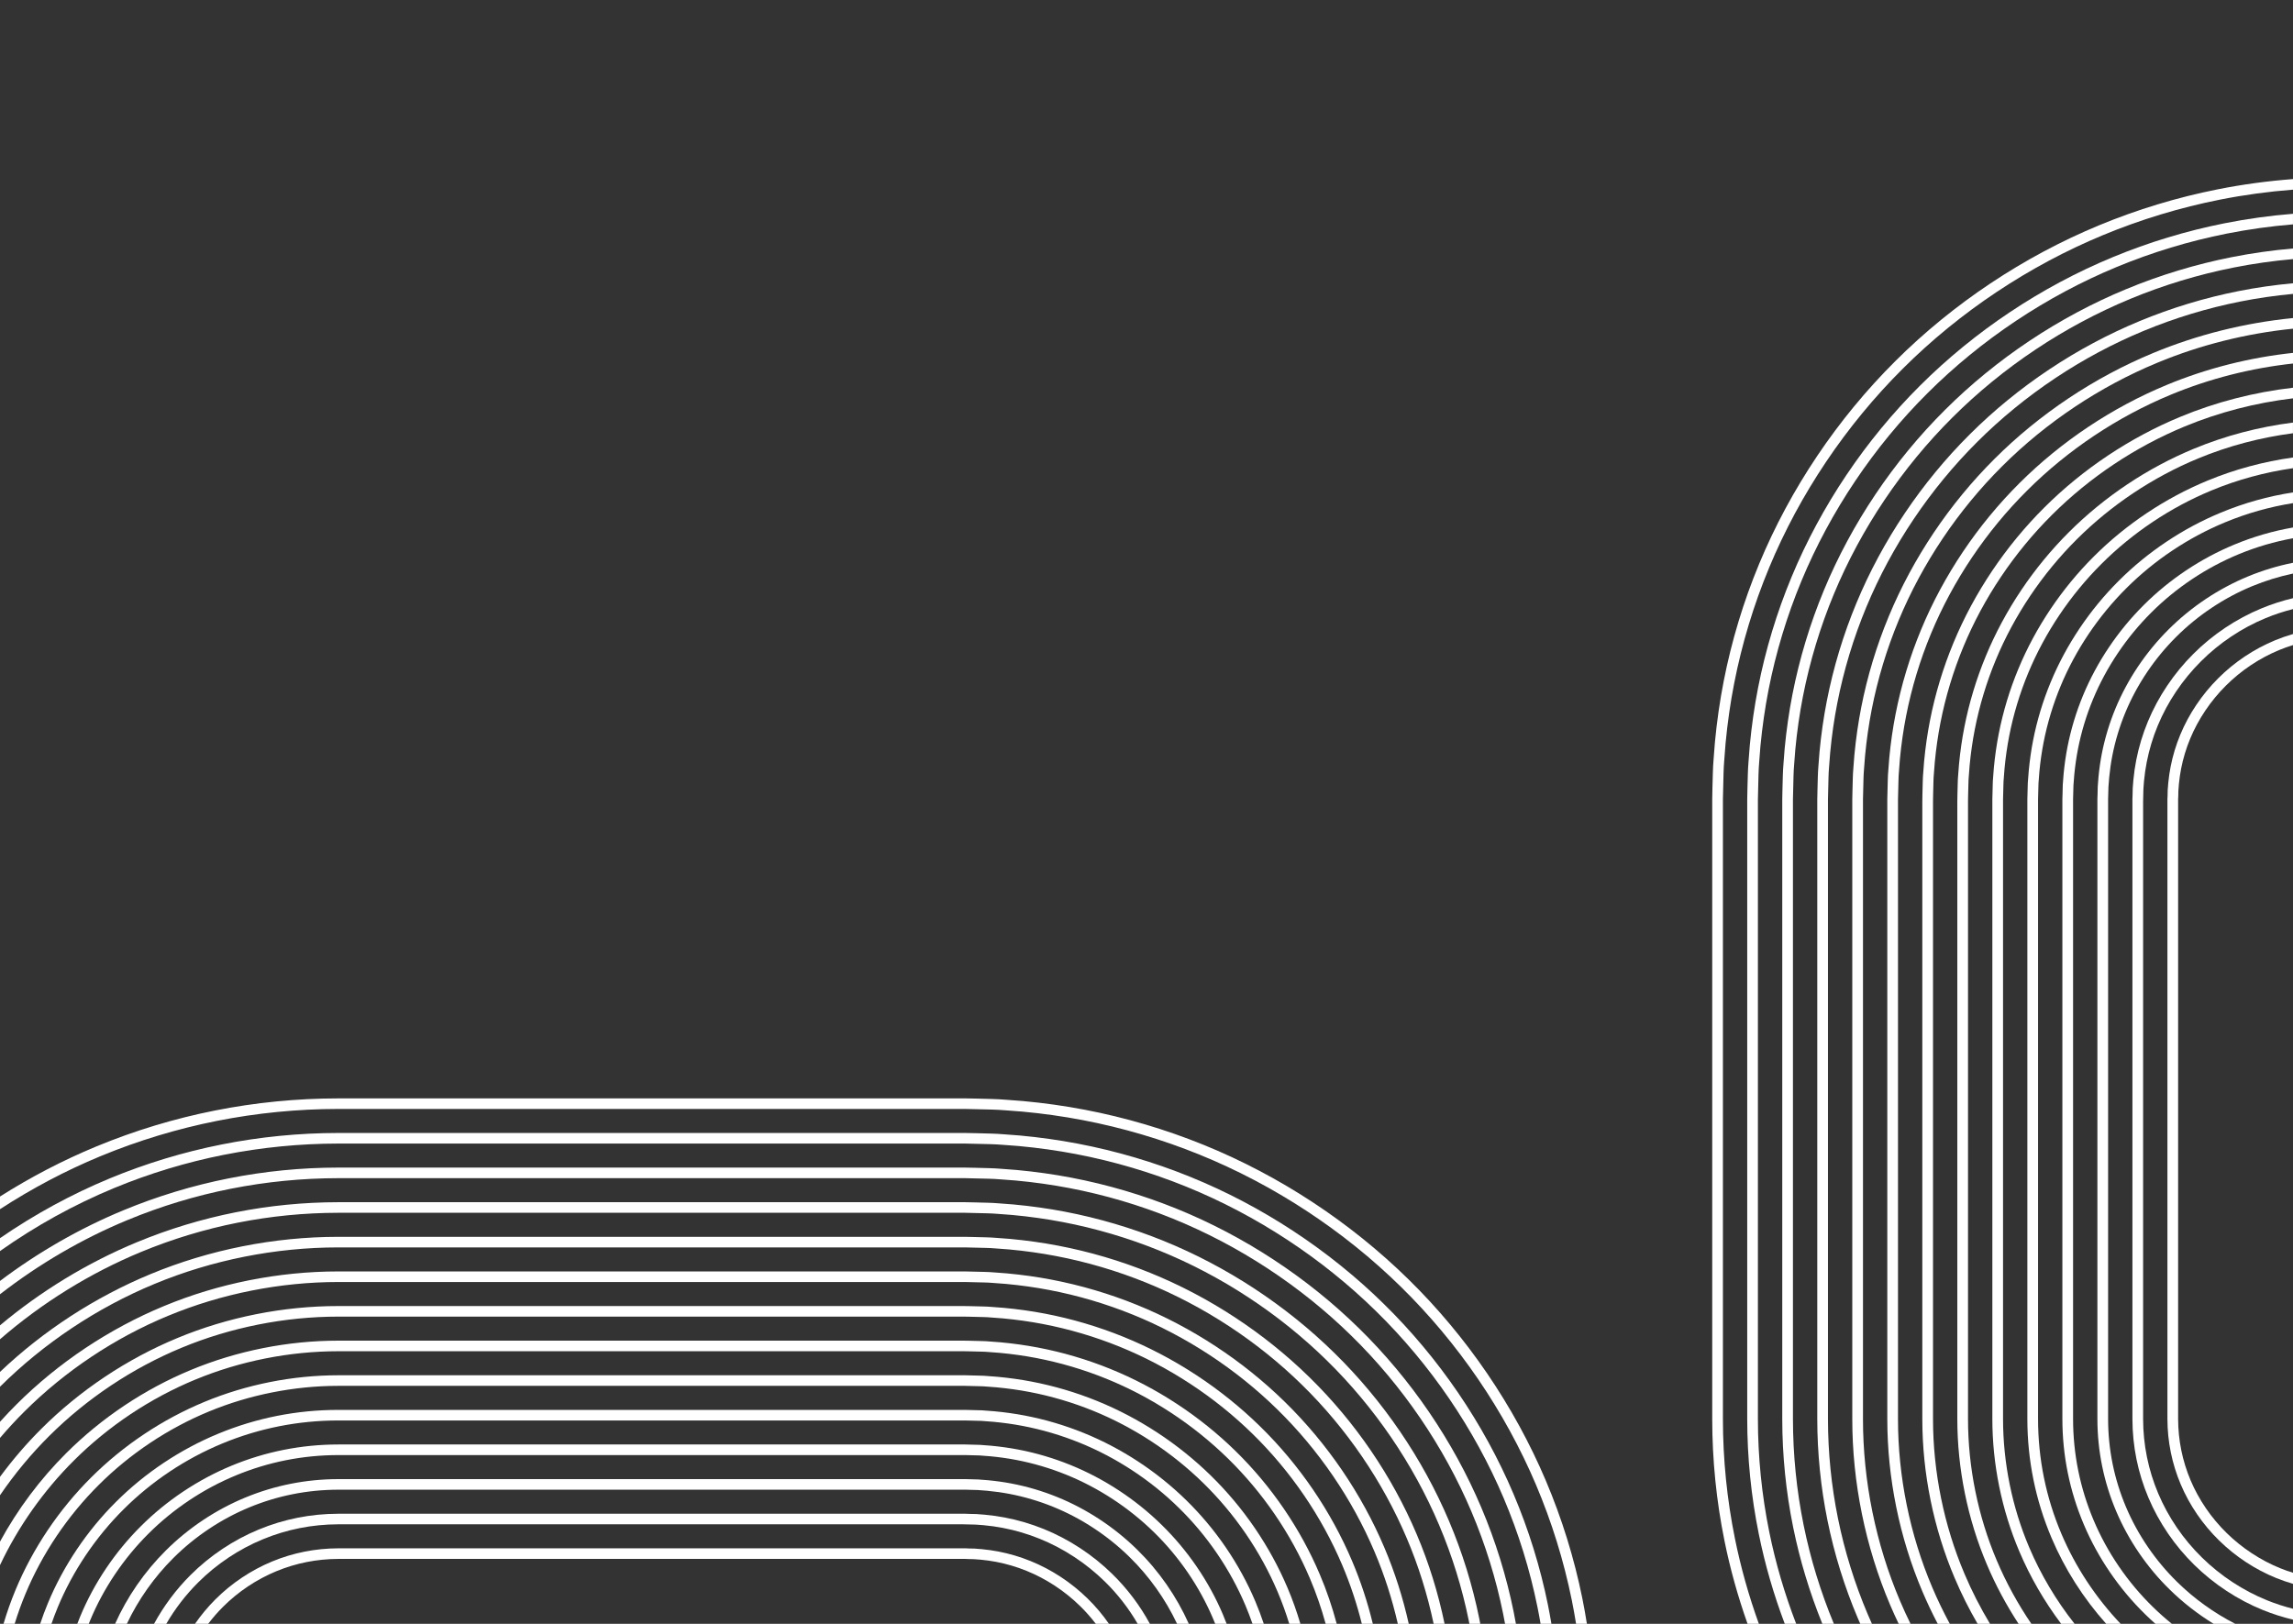
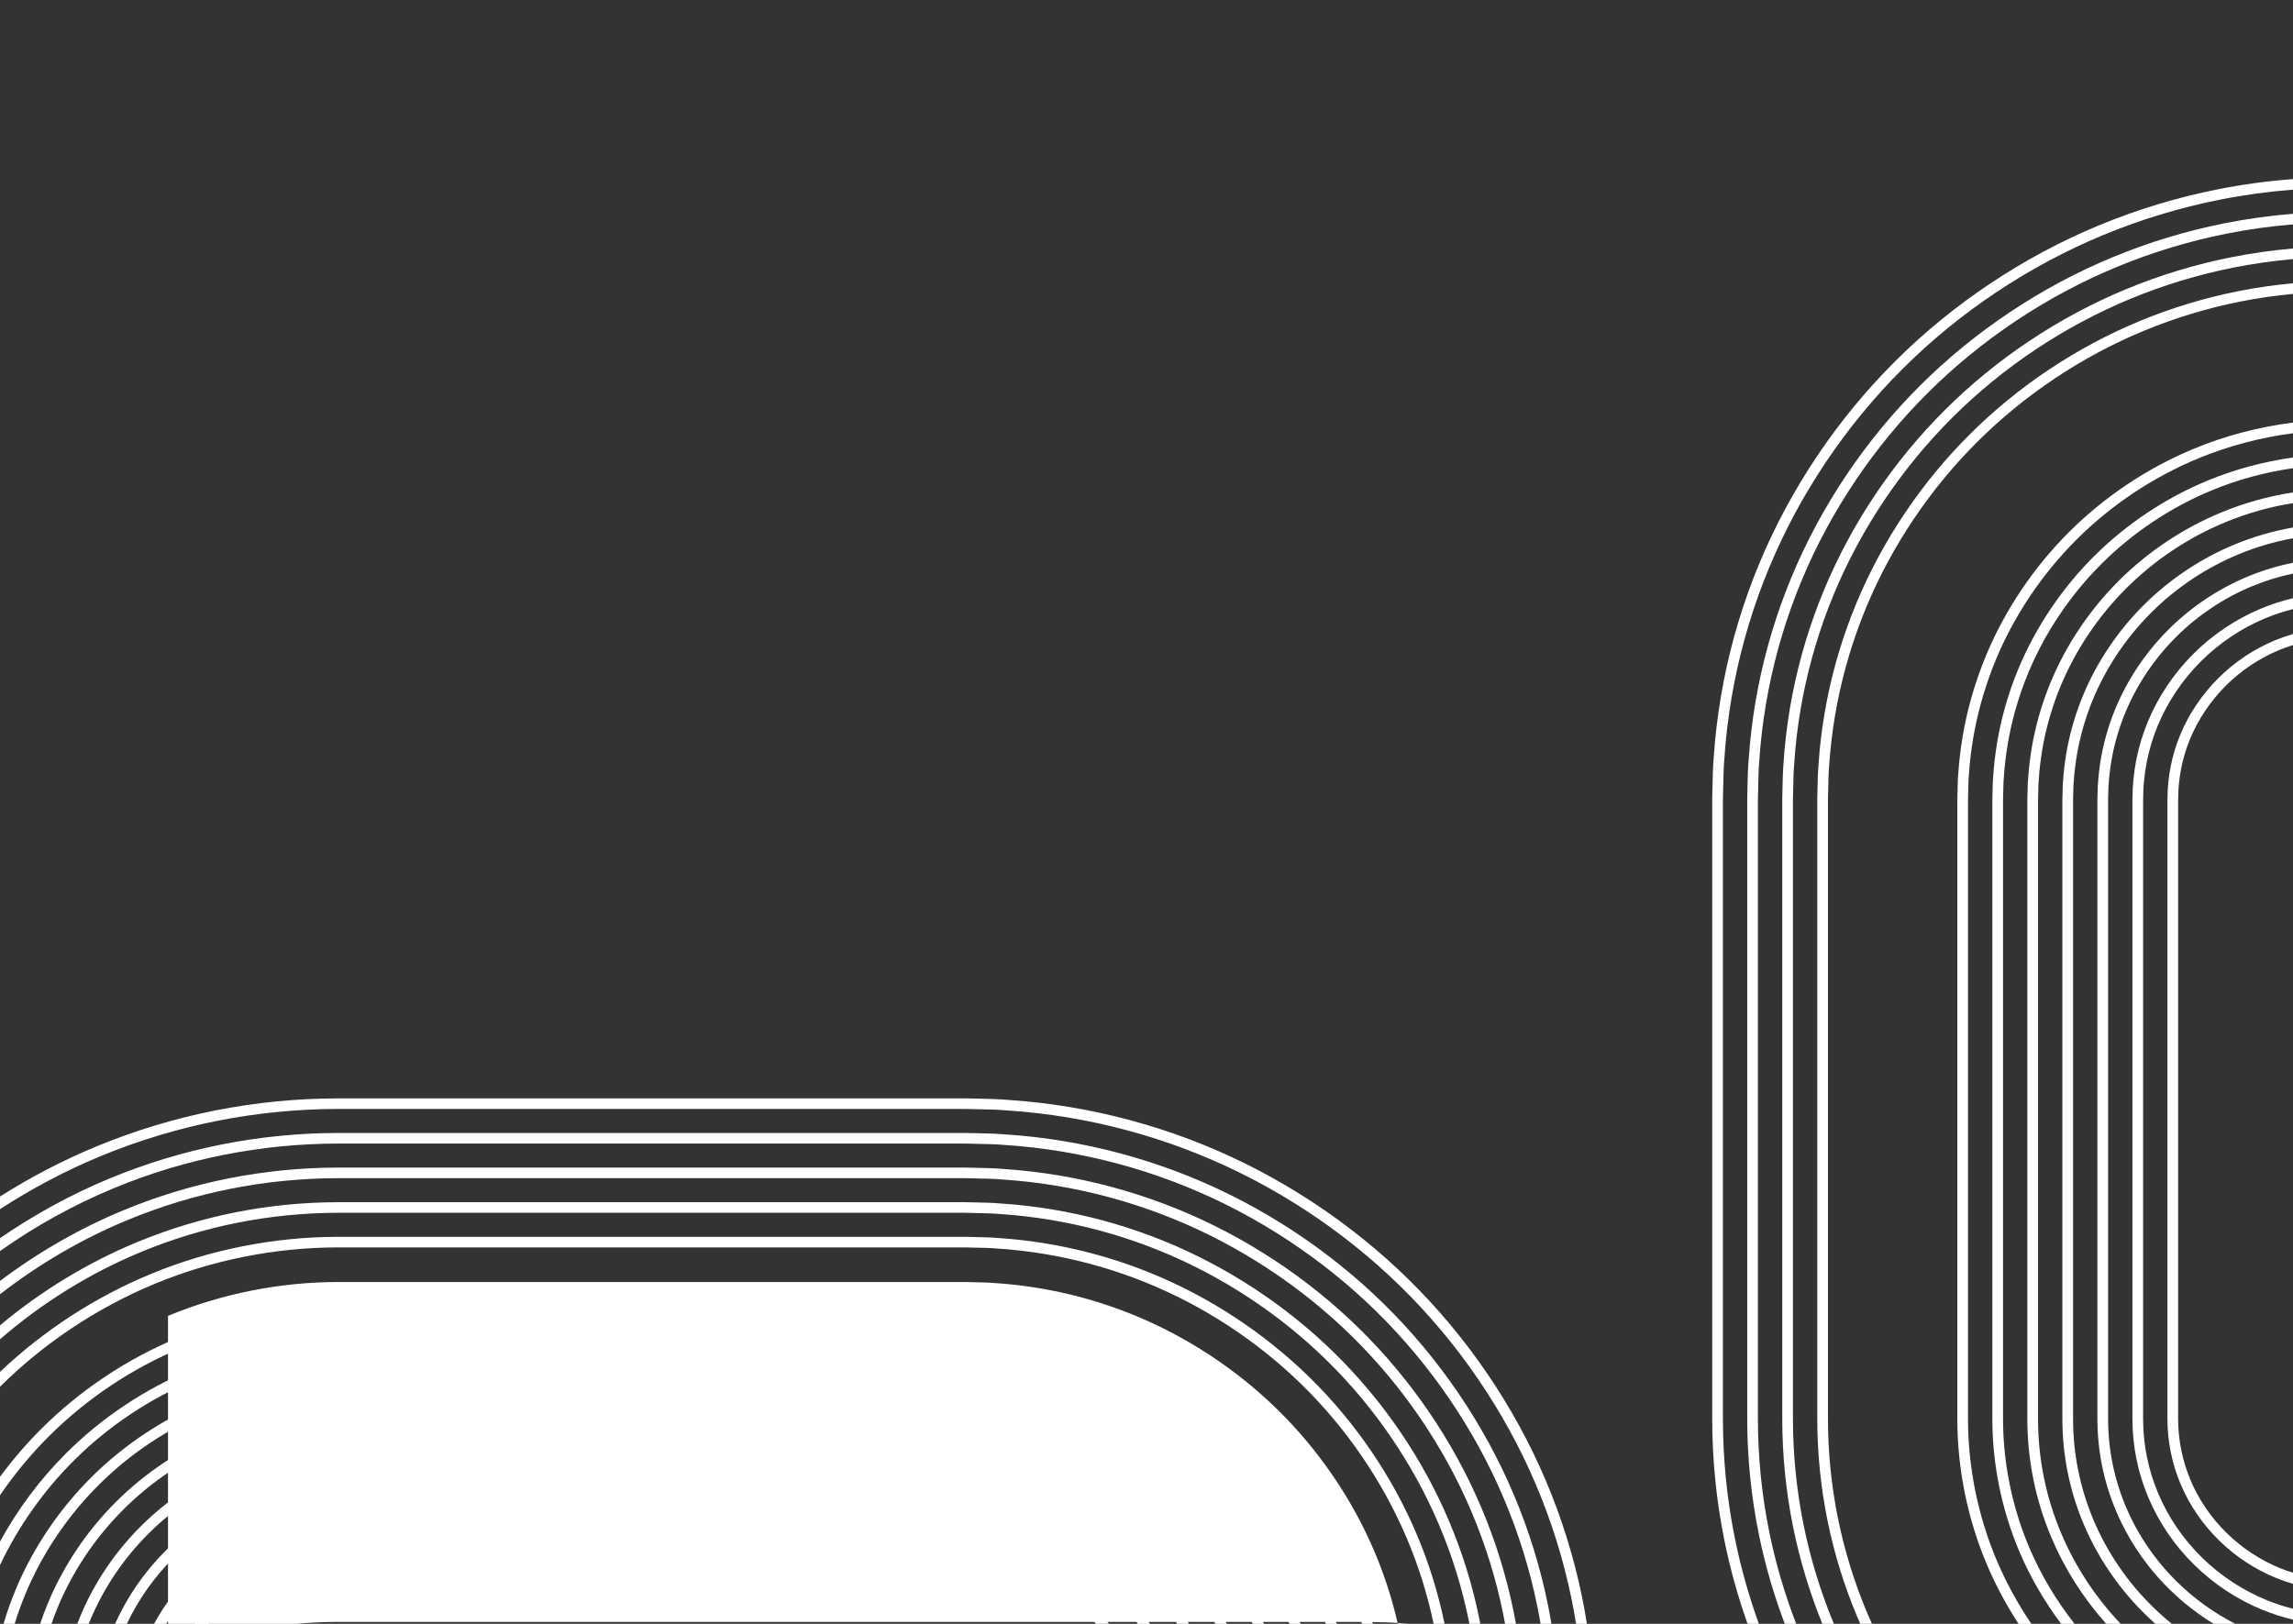
<svg xmlns="http://www.w3.org/2000/svg" id="uuid-27cb8bb9-b300-4a2e-be12-a22a1e6296fd" data-name="OBJECTS" viewBox="0 0 2400 1700">
  <rect x="0" y="0" width="2400" height="1700" fill="#333333" stroke="none" />
  <defs>
    <style>      .uuid-57842e68-662b-41a2-815b-910adee7fae2 {        fill: #fff;        stroke-width: 0px;      }    </style>
  </defs>
  <path class="uuid-57842e68-662b-41a2-815b-910adee7fae2" d="M2400,1646.52c-4.5-1.4-8.96-2.95-13.32-4.72-20.62-8.35-40.02-21.11-56.13-36.91-16.06-15.68-29.12-34.77-37.76-55.22-8.58-20.3-12.96-41.88-13.03-64.14v-648.96s.15-3.07.15-3.07c.05-1.5.09-3,.09-4.5v-.27c-.04-.7.05-1.51.14-2.46l.11-1.07c.13-1.44.24-2.88.32-4.33.58-5.85,1.34-11.13,2.33-16.17,2.09-10.69,5.28-21.24,9.48-31.36,8.44-20.38,21.34-39.57,37.33-55.5,15.86-15.88,35.17-28.79,55.86-37.33,4.74-1.96,9.56-3.68,14.44-5.18v-11.56c-6.35,1.83-12.61,4-18.75,6.54-22.04,9.1-42.62,22.85-59.5,39.76-17,16.94-30.74,37.37-39.73,59.08-4.48,10.79-7.88,22.04-10.11,33.44-1.07,5.41-1.88,11.08-2.5,17.32l-.02.22c-.08,1.36-.18,2.72-.3,4.09l-.09.93c-.12,1.17-.26,2.48-.2,3.94,0,1.34-.03,2.67-.08,3.96l-.13,2.71c-.01.19-.03.39-.03.98v648.8c.07,23.74,4.75,46.75,13.9,68.39,9.2,21.79,23.11,42.14,40.21,58.82,17.13,16.81,37.8,30.39,59.76,39.28,5.74,2.33,11.61,4.34,17.57,6.07v-11.59Z" />
  <path class="uuid-57842e68-662b-41a2-815b-910adee7fae2" d="M2400,1684.2c-9.27-2.33-18.39-5.3-27.25-8.89-25.02-10.14-48.54-25.59-68.02-44.71-19.44-18.99-35.26-42.14-45.73-66.93-10.48-24.75-15.82-51.05-15.88-78.15v-646.25l.27-11.84v-.15c-.04-1,.07-2.12.18-3.31l.49-6.31c.69-7.09,1.62-13.58,2.86-19.84,2.55-13.04,6.44-25.91,11.57-38.26,10.25-24.74,25.89-48,45.22-67.25,19.21-19.22,42.62-34.86,67.69-45.22,9.33-3.86,18.88-6.99,28.61-9.43v-11.41c-11.21,2.66-22.21,6.19-32.93,10.63-26.43,10.92-51.1,27.4-71.33,47.64-20.35,20.27-36.82,44.77-47.62,70.84-5.41,13.02-9.51,26.6-12.2,40.35-1.3,6.6-2.29,13.43-3.02,21.01l-.48,6.21c-.13,1.37-.28,2.91-.24,4.55l-.11,4.97-.13,3.34c-.01.22-.03.43-.02.96v648.79c.06,28.58,5.7,56.31,16.75,82.41,11.04,26.13,27.71,50.52,48.18,70.52,20.51,20.12,45.28,36.4,71.65,47.08,10.22,4.15,20.78,7.51,31.5,10.05v-11.4Z" />
  <path class="uuid-57842e68-662b-41a2-815b-910adee7fae2" d="M2207.56,814.35c.79-8.17,1.92-16.04,3.37-23.4,3.01-15.4,7.6-30.59,13.65-45.16,12.06-29.1,30.42-56.41,53.11-79.01,22.56-22.56,50.06-40.92,79.53-53.1,13.89-5.75,28.18-10.14,42.78-13.22v-11.29c-16.09,3.23-31.83,7.98-47.1,14.3-30.82,12.74-59.58,31.94-83.16,55.52-23.7,23.61-42.9,52.18-55.51,82.6-6.33,15.24-11.13,31.14-14.29,47.25-1.51,7.7-2.7,15.93-3.53,24.57l-.56,7.23c-.15,1.68-.31,3.41-.28,5.28l-.13,5.91-.15,3.98c-.01.24-.02.48-.02.93v648.79c.05,33.42,6.65,65.87,19.6,96.43,12.88,30.47,32.3,58.9,56.16,82.22,13.83,13.57,29.35,25.64,45.93,35.82h22.63c-22.18-11.36-42.88-26.22-60.68-43.68-22.82-22.31-41.39-49.5-53.71-78.63-12.38-29.21-18.68-60.22-18.73-92.16v-648.84c0-.17,0-.26,0-.34l.3-10.41v-.12c-.03-1.31.1-2.7.23-4.18l.57-7.29Z" />
  <path class="uuid-57842e68-662b-41a2-815b-910adee7fae2" d="M2169.82,836.27l.32-11.73v-.2c-.02-1.58.12-3.23.28-4.97l.65-8.33c.9-9.36,2.21-18.43,3.88-26.96,3.47-17.76,8.76-35.27,15.74-52.06,13.87-33.45,34.97-64.84,61-90.77,25.91-25.9,57.5-46.99,91.36-60.99,18.43-7.64,37.47-13.22,56.95-16.76v-11.27c-20.98,3.66-41.47,9.61-61.28,17.83-35.21,14.56-68.06,36.49-94.99,63.41-27.06,26.95-48.98,59.58-63.41,94.36-7.25,17.46-12.76,35.68-16.37,54.15-1.74,8.88-3.1,18.3-4.04,28.13l-.65,8.32c-.17,1.91-.34,3.88-.32,5.96l-.16,6.84-.15,4.6c-.01.26-.02.53-.02.93v648.78c.04,38.27,7.6,75.43,22.45,110.44,14.72,34.81,36.9,67.29,64.13,93.92,3.52,3.46,7.15,6.83,10.85,10.11h17.21c-7.02-5.68-13.77-11.67-20.18-17.97-26.2-25.62-47.53-56.85-61.68-90.33-14.28-33.66-21.54-69.39-21.58-106.17v-648.84c0-.19,0-.3,0-.42Z" />
  <path class="uuid-57842e68-662b-41a2-815b-910adee7fae2" d="M2400,515.51c-25.87,3.98-51.11,11.03-75.45,21.12-39.59,16.38-76.53,41.03-106.82,71.29-30.41,30.29-55.07,66.98-71.3,106.12-8.17,19.68-14.39,40.22-18.46,61.05-1.97,10.04-3.5,20.67-4.55,31.69l-.73,9.34c-.18,2.18-.38,4.44-.36,6.63l-.37,13.99v648.78c.03,43.1,8.55,84.98,25.3,124.46,13.79,32.59,33.4,63.35,57.23,90.01h15.15c-26.09-27.39-47.45-59.77-62.05-94.29-16.18-38.13-24.4-78.56-24.44-120.19v-648.63s.37-14.04.37-14.04c-.01-1.86.15-3.78.32-5.81l.72-9.32c1.01-10.57,2.49-20.83,4.39-30.53,3.93-20.12,9.93-39.95,17.82-58.96,15.68-37.8,39.5-73.26,68.9-102.53,29.26-29.24,64.95-53.05,103.2-68.87,22.96-9.53,46.75-16.21,71.12-20.11v-11.22Z" />
  <path class="uuid-57842e68-662b-41a2-815b-910adee7fae2" d="M2400,478.94c-30.86,4.31-61.22,12.49-89.63,24.28-43.98,18.2-85.02,45.58-118.65,79.17-33.77,33.63-61.15,74.39-79.19,117.88-9.1,21.9-16.01,44.77-20.54,67.96-2.2,11.22-3.9,23.05-5.07,35.25l-.8,10.34c-.2,2.44-.41,4.96-.4,7.42l-.4,15.52v648.78c.02,47.27,9.76,95.15,28.16,138.47,11.34,26.79,26.21,52.45,43.89,76h14.06c-19.39-24.59-35.57-51.78-47.63-80.28-17.83-41.98-27.26-88.39-27.29-134.2v-648.64s.4-15.52.4-15.52c0-2.15.18-4.33.37-6.65l.8-10.29c1.12-11.75,2.77-23.22,4.9-34.09,4.39-22.47,11.09-44.63,19.91-65.86,17.49-42.16,44.04-81.68,76.79-114.29,32.61-32.57,72.39-59.12,115.03-76.76,27.05-11.23,55.93-19.07,85.3-23.3v-11.19Z" />
  <path class="uuid-57842e68-662b-41a2-815b-910adee7fae2" d="M2400,442.38c-35.74,4.53-70.94,13.78-103.8,27.42-48.37,20.01-93.49,50.12-130.48,87.06-37.12,36.97-67.24,81.79-87.09,129.63-10.02,24.12-17.64,49.31-22.63,74.86-2.43,12.39-4.31,25.42-5.58,38.82l-.88,11.31c-.22,2.7-.44,5.49-.45,8.22l-.25,9.69c-.02,1.05-.05,2.08-.08,3.12-.07,2.17-.13,4.41-.1,6.77v646.26c.01,52.04,10.74,104.78,31.01,152.49,9.08,21.46,20.23,42.26,33.13,61.99h13.39c-14.24-20.94-26.44-43.22-36.2-66.26-19.7-46.38-30.12-97.63-30.14-148.21v-646.32c-.03-2.19.03-4.23.1-6.38.03-1.07.06-2.14.08-3.19l.25-9.78c0-2.44.2-4.9.41-7.5l.87-11.25c1.23-12.94,3.05-25.61,5.42-37.65,4.85-24.83,12.25-49.31,21.99-72.76,19.3-46.51,48.58-90.1,84.68-126.05,35.97-35.92,79.83-65.18,126.86-84.64,31.5-13.08,65.22-22.01,99.47-26.48v-11.15Z" />
-   <path class="uuid-57842e68-662b-41a2-815b-910adee7fae2" d="M2400,405.89c-40.6,4.71-80.67,14.99-117.97,30.49-52.76,21.84-101.98,54.67-142.32,94.94-40.48,40.3-73.32,89.2-94.98,141.39-10.95,26.34-19.26,53.85-24.72,81.76-2.66,13.57-4.71,27.8-6.09,42.38l-.95,12.27c-.23,2.97-.48,6.04-.49,9.05l-.27,10.57c-.02,1.07-.05,2.16-.08,3.25-.07,2.44-.14,4.97-.11,7.27v646.25c0,56.81,11.71,114.39,33.86,166.5,6.94,16.39,14.98,32.44,24.01,47.97h12.99c-10.13-16.85-19.09-34.33-26.67-52.25-21.58-50.77-32.99-106.87-32.99-162.22v-646.32c-.03-2.15.04-4.57.1-6.9.03-1.12.06-2.23.08-3.3l.27-10.65c.01-2.73.23-5.47.46-8.37l.95-12.19c1.34-14.13,3.34-27.99,5.93-41.22,5.31-27.19,13.42-54,24.08-79.66,21.11-50.87,53.12-98.52,92.57-137.8,39.32-39.25,87.27-71.24,138.7-92.53,35.94-14.93,74.53-24.9,113.64-29.56v-11.14Z" />
-   <path class="uuid-57842e68-662b-41a2-815b-910adee7fae2" d="M2400,369.43c-45.47,4.86-90.41,16.19-132.15,33.54-57.15,23.66-110.46,59.21-154.15,102.82-43.83,43.64-79.4,96.6-102.87,153.15-11.87,28.56-20.89,58.4-26.8,88.66-2.89,14.74-5.11,30.16-6.6,45.94l-1.02,13.12c-.25,3.27-.52,6.65-.54,9.98l-.5,20.1v648.78c0,61.59,12.69,124.01,36.71,180.52,4.87,11.5,10.26,22.82,16.09,33.96h12.64c-6.75-12.5-12.92-25.26-18.41-38.24-23.45-55.17-35.85-116.11-35.84-176.24v-648.67s.5-20.01.5-20.01c.03-3.05.26-6.1.51-9.33l1.01-13.03c1.45-15.33,3.62-30.39,6.44-44.78,5.77-29.55,14.58-58.67,26.17-86.56,22.92-55.22,57.66-106.94,100.47-149.56,42.67-42.59,94.72-77.31,150.53-100.41,40.39-16.78,83.84-27.8,127.82-32.61v-11.13Z" />
-   <path class="uuid-57842e68-662b-41a2-815b-910adee7fae2" d="M2400,332.97c-50.33,4.99-100.13,17.38-146.32,36.58-61.54,25.48-118.94,63.76-165.98,110.71-47.18,46.98-85.48,104-110.76,164.91-12.8,30.79-22.52,62.94-28.89,95.56-3.12,15.91-5.51,32.54-7.12,49.51l-1.09,14.07c-.27,3.54-.55,7.2-.59,10.81l-.33,12.34-.2,9.28v648.78c-.02,66.36,13.67,133.63,39.56,194.53,2.84,6.7,5.86,13.35,9.01,19.94h12.4c-3.92-7.99-7.64-16.07-11.09-24.23-25.33-59.56-38.71-125.35-38.69-190.25v-648.68s.53-21.52.53-21.52c.04-3.34.29-6.66.56-10.18l1.09-13.97c1.56-16.52,3.9-32.79,6.95-48.35,6.23-31.91,15.74-63.35,28.25-93.46,24.73-59.58,62.2-115.36,108.36-161.32,46.02-45.93,102.16-83.37,162.37-108.3,44.83-18.64,93.15-30.7,141.99-35.65v-11.13Z" />
  <path class="uuid-57842e68-662b-41a2-815b-910adee7fae2" d="M2400,296.55c-19.2,1.76-38.27,4.49-57.07,8.22-35.34,7.01-70.14,17.56-103.42,31.36-65.93,27.29-127.42,68.3-177.81,118.59-50.54,50.32-91.57,111.41-118.66,176.67-13.72,33-24.14,67.48-30.97,102.47-3.35,17.09-5.91,34.92-7.63,53.07l-1.16,14.94c-.29,3.84-.59,7.81-.64,11.73l-.35,13.23-.21,9.92v648.78c.03,35.72,3.63,71.48,10.7,106.29,7.09,34.94,17.76,69.35,31.72,102.25.84,1.99,1.73,3.95,2.6,5.93h12.2c-1.52-3.39-3.03-6.79-4.48-10.21-13.67-32.23-24.12-65.92-31.07-100.15-6.93-34.1-10.45-69.13-10.48-104.12v-648.68s.56-23.03.56-23.03c.05-3.65.32-7.28.62-11.12l1.15-14.83c1.67-17.71,4.18-35.17,7.47-51.91,6.69-34.27,16.9-68.04,30.34-100.36,26.54-63.93,66.73-123.78,116.25-173.08,49.37-49.27,109.6-89.44,174.19-116.18,32.6-13.51,66.68-23.85,101.3-30.71,18.08-3.59,36.42-6.23,54.87-7.95v-11.12Z" />
  <path class="uuid-57842e68-662b-41a2-815b-910adee7fae2" d="M2400,260.14c-21.62,1.86-43.12,4.9-64.28,9.1-37.73,7.48-74.86,18.74-110.38,33.47-70.32,29.11-135.9,72.85-189.64,126.47-53.89,53.65-97.65,118.81-126.55,188.42-14.64,35.22-25.76,72.02-33.06,109.37-3.58,18.27-6.32,37.3-8.14,56.64l-1.23,15.82c-.31,4.14-.63,8.42-.7,12.64l-.38,14.12-.21,10.55v648.78c.02,38.11,3.87,76.27,11.42,113.42,6.99,34.45,17.28,68.39,30.54,101.06h12.07c-13.83-33.29-24.49-67.99-31.64-103.23-7.41-36.43-11.17-73.86-11.2-111.24v-648.69s.59-24.53.59-24.53c.06-3.96.36-7.89.67-12.05l1.22-15.7c1.78-18.89,4.47-37.56,7.98-55.48,7.15-36.63,18.06-72.72,32.42-107.27,28.35-68.28,71.27-132.2,124.14-184.84,52.72-52.6,117.05-95.5,186.03-124.06,34.84-14.44,71.26-25.49,108.26-32.82,20.44-4.06,41.2-7.01,62.08-8.84v-11.12Z" />
  <path class="uuid-57842e68-662b-41a2-815b-910adee7fae2" d="M2400,223.81c-24.05,1.94-47.96,5.24-71.49,9.91-40.1,7.95-79.59,19.92-117.35,35.58-74.71,30.93-144.38,77.39-201.48,134.36-57.24,56.99-103.73,126.21-134.44,200.18-15.57,37.44-27.39,76.56-35.15,116.27-3.81,19.44-6.72,39.66-8.65,60.2l-1.3,16.67c-.33,4.44-.67,9.04-.75,13.57l-.41,15.02-.22,11.18v648.78c.02,40.5,4.11,81.06,12.13,120.54,6.47,31.9,15.62,63.39,27.17,93.93h11.95c-12.05-31.19-21.53-63.43-28.16-96.11-7.88-38.77-11.89-78.6-11.91-118.37v-648.69s.62-26.04.62-26.04c.07-4.28.4-8.71.72-13l1.29-16.54c1.9-20.09,4.75-39.95,8.49-59.04,7.62-38.99,19.23-77.4,34.51-114.17,30.16-72.64,75.81-140.62,132.04-196.59,56.08-55.94,124.49-101.57,197.86-131.95,37.08-15.37,75.85-27.13,115.22-34.94,22.81-4.53,45.98-7.75,69.29-9.67v-11.09Z" />
  <path class="uuid-57842e68-662b-41a2-815b-910adee7fae2" d="M2400,187.48c-26.48,2.01-52.8,5.56-78.7,10.71-42.49,8.43-84.31,21.11-124.31,37.69-79.1,32.75-152.86,81.94-213.31,142.24-60.6,60.33-109.82,133.62-142.34,211.94-16.49,39.66-29.02,81.11-37.23,123.17-4.04,20.62-7.12,42.04-9.16,63.76l-1.37,17.51c-.35,4.75-.72,9.66-.8,14.51l-.44,15.91-.22,11.81v648.78c.02,42.89,4.35,85.85,12.85,127.67,5.96,29.39,14.08,58.44,24.13,86.8h11.85c-10.49-29.03-18.89-58.83-25.01-88.98-8.36-41.12-12.61-83.34-12.63-125.5v-648.69s.66-27.56.66-27.56c.08-4.6.44-9.35.78-13.96l1.36-17.38c2-21.28,5.03-42.34,9-62.6,8.08-41.35,20.39-82.08,36.6-121.07,31.97-76.99,80.35-149.04,139.93-208.35,59.42-59.28,131.93-107.63,209.69-139.83,39.32-16.3,80.42-28.77,122.19-37.05,25.18-5,50.77-8.47,76.5-10.46v-11.09Z" />
  <path class="uuid-57842e68-662b-41a2-815b-910adee7fae2" d="M217.87,1700c4.76-6.25,9.93-12.21,15.49-17.76,15.86-15.88,35.17-28.79,55.86-37.33,20.52-8.48,42.36-12.82,64.87-12.89h656.36s3.11.14,3.11.14c1.52.05,3.03.08,4.54.09h.28c.71-.04,1.54.05,2.49.14l1.07.1c1.46.13,2.92.24,4.39.32,5.91.57,11.26,1.32,16.35,2.31,10.81,2.07,21.48,5.22,31.71,9.37,20.62,8.35,40.02,21.1,56.13,36.91,5.91,5.77,11.4,12,16.43,18.59h13.76c-6.59-9.5-14.07-18.41-22.32-26.46-17.13-16.81-37.8-30.39-59.76-39.28-10.91-4.43-22.29-7.79-33.83-10-5.47-1.05-11.2-1.86-17.52-2.47l-.23-.02c-1.38-.08-2.75-.18-4.14-.3l-.93-.09c-1.18-.12-2.52-.25-3.99-.2-1.35,0-2.7-.03-4.01-.08l-2.73-.13c-.19-.01-.37-.03-1-.03H354.07c-24.01.07-47.28,4.69-69.17,13.74-22.04,9.1-42.62,22.85-59.5,39.76-7.86,7.83-14.98,16.44-21.3,25.54h13.77Z" />
  <path class="uuid-57842e68-662b-41a2-815b-910adee7fae2" d="M174.03,1700c9.12-15.72,20.39-30.4,33.33-43.29,19.21-19.22,42.62-34.86,67.69-45.22,25.03-10.36,51.63-15.64,79.04-15.7h653.63l11.97.27h.15c1.01-.03,2.15.07,3.36.18l6.37.49c7.17.68,13.73,1.6,20.07,2.82,13.2,2.52,26.22,6.37,38.69,11.44,25.02,10.14,48.54,25.59,68.02,44.71,13.38,13.07,25.05,28.11,34.44,44.31h12.78c-10.37-19.16-23.75-36.94-39.35-52.17-20.51-20.12-45.28-36.4-71.65-47.08-13.16-5.34-26.89-9.4-40.81-12.06-6.69-1.29-13.6-2.26-21.25-2.98l-6.26-.48c-1.39-.13-2.96-.28-4.61-.24l-5.03-.11-3.38-.14c-.22-.01-.44-.03-.97-.02H354.08c-28.91.06-56.95,5.63-83.35,16.56-26.43,10.92-51.1,27.4-71.33,47.64-15.11,15.06-28.08,32.45-38.18,51.08h12.8Z" />
  <path class="uuid-57842e68-662b-41a2-815b-910adee7fae2" d="M132.76,1700c11.93-25.27,28.57-48.88,48.59-68.82,22.56-22.56,50.06-40.92,79.53-53.1,29.54-12.24,60.91-18.47,93.21-18.52h656.23c.19-.01.27,0,.36,0l10.52.29h.12c1.3-.04,2.72.1,4.21.23l7.39.56c8.28.78,16.24,1.9,23.67,3.33,15.59,2.98,30.95,7.52,45.67,13.5,29.43,11.92,57.06,30.08,79.91,52.51,20.55,20.09,37.65,44.15,49.84,70.02h12.29c-12.86-28.82-31.54-55.68-54.26-77.88-23.88-23.44-52.77-42.42-83.54-54.89-15.4-6.25-31.48-11.01-47.79-14.12-7.77-1.49-16.1-2.67-24.85-3.49l-7.34-.56c-1.69-.15-3.42-.31-5.32-.28l-9.99-.28c-.25-.01-.5-.03-.95-.02H354.08c-33.8.05-66.62,6.57-97.53,19.38-30.82,12.74-59.58,31.94-83.16,55.52-22.14,22.06-40.35,48.43-52.93,76.61h12.3Z" />
  <path class="uuid-57842e68-662b-41a2-815b-910adee7fae2" d="M92.9,1700c.48-1.2.94-2.4,1.44-3.58,13.87-33.45,34.97-64.84,61-90.77,25.91-25.9,57.5-46.99,91.36-60.99,34.05-14.12,70.18-21.3,107.39-21.34h656.25c.18,0,.31,0,.42,0l11.96.32h.1c1.6-.04,3.28.12,5.05.27l8.4.64c9.48.89,18.65,2.18,27.27,3.84,17.97,3.43,35.68,8.67,52.65,15.56,33.83,13.71,65.57,34.57,91.81,60.31,26.2,25.62,47.52,56.85,61.69,90.33.76,1.79,1.49,3.6,2.21,5.4h11.98c-1.24-3.24-2.51-6.47-3.87-9.68-14.72-34.81-36.9-67.29-64.13-93.92-27.26-26.75-60.26-48.43-95.44-62.69-17.65-7.17-36.08-12.62-54.77-16.19-8.97-1.72-18.5-3.06-28.45-4l-8.39-.64c-1.94-.17-3.96-.34-6.05-.32l-11.55-.31c-.27-.01-.54-.02-.96-.02H354.08c-38.7.04-76.28,7.51-111.7,22.2-35.21,14.56-68.06,36.49-94.99,63.41-27.06,26.95-48.98,59.58-63.41,94.36-1.07,2.58-2.09,5.18-3.09,7.79h12Z" />
  <path class="uuid-57842e68-662b-41a2-815b-910adee7fae2" d="M53.86,1700c2.03-5.85,4.21-11.65,6.58-17.36,15.68-37.8,39.5-73.26,68.9-102.53,29.26-29.24,64.95-53.05,103.2-68.87,38.56-16,79.46-24.13,121.56-24.16h656.04s14.2.36,14.2.36c1.87-.04,3.84.15,5.91.32l9.39.71c10.68,1,21.06,2.46,30.87,4.34,20.36,3.89,40.42,9.82,59.63,17.62,38.24,15.5,74.09,39.05,103.7,68.12,29.57,28.93,53.66,64.21,69.66,102.03,2.72,6.41,5.19,12.88,7.46,19.41h11.82c-2.67-7.98-5.64-15.89-8.96-23.69-16.56-39.15-41.5-75.67-72.1-105.62-30.64-30.07-67.75-54.45-107.33-70.49-19.9-8.08-40.67-14.22-61.75-18.25-10.16-1.95-20.91-3.46-32.05-4.5l-9.41-.72c-2.22-.18-4.5-.39-6.74-.35l-14.15-.36H354.09c-43.6.03-85.95,8.45-125.88,25.02-39.59,16.38-76.53,41.03-106.82,71.29-30.41,30.29-55.07,66.98-71.3,106.12-2.94,7.08-5.62,14.28-8.05,21.56h11.82Z" />
  <path class="uuid-57842e68-662b-41a2-815b-910adee7fae2" d="M15.34,1700c3.23-10.55,6.96-20.95,11.2-31.13,17.49-42.16,44.04-81.68,76.79-114.29,32.61-32.57,72.39-59.12,115.03-76.76,42.46-17.63,89.4-26.96,135.73-26.98h656.05s15.7.39,15.7.39c2.14.01,4.4.17,6.75.36l10.38.79c11.89,1.11,23.49,2.74,34.48,4.85,22.74,4.34,45.15,10.97,66.61,19.68,42.64,17.29,82.61,43.54,115.59,75.92,32.95,32.25,59.79,71.57,77.63,113.73,4.62,10.87,8.66,22.05,12.13,33.43h11.66c-3.79-12.85-8.27-25.47-13.47-37.7-18.4-43.49-46.09-84.06-80.08-117.32-34.01-33.39-75.24-60.46-119.22-78.3-22.14-9-45.27-15.83-68.73-20.31-11.34-2.18-23.31-3.86-35.65-5.01l-10.42-.79c-2.47-.2-4.95-.38-7.53-.4l-15.69-.4H354.09c-47.81.02-96.24,9.65-140.06,27.84-43.98,18.2-85.02,45.58-118.65,79.17-33.77,33.63-61.15,74.39-79.19,117.88-4.8,11.54-8.96,23.35-12.5,35.34h11.66Z" />
  <path class="uuid-57842e68-662b-41a2-815b-910adee7fae2" d="M204.19,1444.4c46.91-19.48,98.74-29.78,149.9-29.8h653.7c.37,0,.73,0,1.09,0,1.83,0,3.58.05,5.41.1,1.07.03,2.13.06,3.18.08l9.89.25c2.48,0,4.97.2,7.62.41l11.34.86c13.09,1.22,25.9,3.02,38.08,5.35,25.12,4.8,49.88,12.12,73.59,21.75,47.04,19.08,91.12,48.03,127.48,83.72,36.32,35.56,65.92,78.93,85.61,125.43,6.52,15.34,12,31.23,16.44,47.44h11.58c-4.71-17.69-10.6-35.02-17.7-51.72-20.25-47.83-50.69-92.44-88.05-129.01-37.38-36.7-82.72-66.47-131.11-86.1-24.39-9.91-49.87-17.44-75.71-22.38-12.54-2.4-25.71-4.26-39.26-5.52l-11.41-.87c-2.74-.22-5.57-.44-8.35-.44l-9.79-.25c-1.05-.02-2.08-.05-3.11-.08-2.21-.06-4.48-.13-6.89-.1H354.09c-52.64.01-105.97,10.61-154.23,30.66-48.37,20.01-93.49,50.12-130.48,87.06-27.38,27.26-50.93,58.81-69.38,92.68v24.6c19.05-40.27,45.54-77.84,77.32-109.49,35.97-35.92,79.83-65.18,126.86-84.64Z" />
  <path class="uuid-57842e68-662b-41a2-815b-910adee7fae2" d="M190.01,1410.98c51.35-21.33,108.09-32.61,164.08-32.62h653.7c.34,0,.69,0,1.04,0,1.91,0,3.96.06,5.95.11,1.13.03,2.25.06,3.33.08l10.77.27c2.77.02,5.55.23,8.5.46l12.29.93c14.3,1.33,28.32,3.3,41.69,5.86,27.51,5.25,54.61,13.26,80.57,23.81,51.44,20.87,99.64,52.52,139.37,91.53,39.7,38.87,72.06,86.29,93.59,137.13,8.41,19.79,15.26,40.4,20.5,61.45h11.51c-5.46-22.53-12.7-44.59-21.69-65.73-22.09-52.17-55.29-100.83-96.03-140.71-40.76-40.02-90.21-72.49-143-93.91-26.64-10.82-54.47-19.05-82.69-24.44-13.72-2.63-28.11-4.65-42.86-6.02l-12.37-.94c-3.01-.23-6.13-.47-9.19-.49l-10.69-.27c-1.08-.02-2.18-.05-3.27-.08-2.47-.07-5.02-.14-7.37-.11H354.09c-57.46,0-115.7,11.58-168.4,33.48-52.76,21.84-101.98,54.67-142.32,94.94-15.68,15.61-30.19,32.52-43.37,50.4v19.27c15.14-22.17,32.36-43,51.32-61.88,39.32-39.25,87.27-71.24,138.7-92.53Z" />
-   <path class="uuid-57842e68-662b-41a2-815b-910adee7fae2" d="M175.84,1377.57c55.78-23.18,117.4-35.44,178.2-35.44h656.12s20.24.49,20.24.49c3.07.03,6.14.26,9.39.51l13.22,1c15.5,1.44,30.73,3.58,45.29,6.37,29.89,5.71,59.35,14.41,87.55,25.87,55.85,22.66,108.16,57,151.27,99.33,43.07,42.19,78.19,93.65,101.56,148.83,10.3,24.23,18.46,49.57,24.38,75.47h11.44c-6.1-27.37-14.63-54.17-25.5-79.75-23.93-56.51-59.89-109.21-104-152.41-44.14-43.33-97.7-78.5-154.9-101.71-28.89-11.74-59.06-20.65-89.68-26.5-14.91-2.86-30.52-5.05-46.47-6.53l-13.32-1.01c-3.29-.25-6.7-.51-10.05-.54l-20.32-.49H354.04c-62.27,0-125.4,12.55-182.53,36.3-57.15,23.66-110.46,59.21-154.15,102.82-5.95,5.92-11.73,12.03-17.36,18.28v16.9c8.08-9.48,16.52-18.64,25.31-27.4,42.67-42.59,94.72-77.31,150.53-100.41Z" />
+   <path class="uuid-57842e68-662b-41a2-815b-910adee7fae2" d="M175.84,1377.57c55.78-23.18,117.4-35.44,178.2-35.44h656.12s20.24.49,20.24.49c3.07.03,6.14.26,9.39.51l13.22,1c15.5,1.44,30.73,3.58,45.29,6.37,29.89,5.71,59.35,14.41,87.55,25.87,55.85,22.66,108.16,57,151.27,99.33,43.07,42.19,78.19,93.65,101.56,148.83,10.3,24.23,18.46,49.57,24.38,75.47h11.44l-13.32-1.01c-3.29-.25-6.7-.51-10.05-.54l-20.32-.49H354.04c-62.27,0-125.4,12.55-182.53,36.3-57.15,23.66-110.46,59.21-154.15,102.82-5.95,5.92-11.73,12.03-17.36,18.28v16.9c8.08-9.48,16.52-18.64,25.31-27.4,42.67-42.59,94.72-77.31,150.53-100.41Z" />
  <path class="uuid-57842e68-662b-41a2-815b-910adee7fae2" d="M353.97,1305.9h656.2s21.76.52,21.76.52c3.38.04,6.74.29,10.3.56l14.13,1.07c16.7,1.55,33.15,3.86,48.9,6.88,32.28,6.16,64.08,15.56,94.53,27.93,60.26,24.45,116.67,61.49,163.16,107.13,46.45,45.5,84.32,101.01,109.53,160.53,12.18,28.65,21.57,58.74,28.06,89.48h11.44c-6.65-32.22-16.43-63.76-29.18-93.76-25.77-60.85-64.49-117.6-111.97-164.11-47.52-46.65-105.19-84.52-166.79-109.51-31.13-12.65-63.65-22.26-96.66-28.56-16.1-3.08-32.92-5.45-50.07-7.04l-14.24-1.08c-3.58-.27-7.28-.55-10.93-.59l-12.48-.32-9.39-.2H353.97c-67.08,0-135.07,13.53-196.63,39.12-57.83,23.94-111.99,59.18-157.34,102.3v15.52c45.89-45.61,101.76-82.82,161.67-107.62,60.21-25.03,126.7-38.25,192.3-38.25Z" />
  <path class="uuid-57842e68-662b-41a2-815b-910adee7fae2" d="M248.79,1280.02c34.48-6.85,69.91-10.34,105.3-10.36h656.08s23.29.55,23.29.55c3.69.05,7.36.32,11.24.61l15,1.14c17.91,1.65,35.57,4.14,52.5,7.38,34.66,6.62,68.82,16.71,101.51,30,64.66,26.24,125.19,65.98,175.05,114.94,49.83,48.82,90.46,108.37,117.5,172.23,13.67,32.22,24.12,65.92,31.06,100.15.23,1.11.42,2.23.64,3.34h11.39c-.35-1.84-.68-3.69-1.05-5.52-7.09-34.95-17.76-69.35-31.71-102.25-27.6-65.18-69.08-125.98-119.94-175.81-50.89-49.97-112.68-90.53-178.68-117.32-33.38-13.56-68.25-23.87-103.64-30.63-17.29-3.31-35.32-5.85-53.68-7.54l-15.11-1.15c-3.88-.29-7.9-.59-11.86-.64l-13.38-.35-10.03-.21H354.09c-36.13.03-72.3,3.58-107.5,10.58-35.34,7.01-70.14,17.56-103.42,31.36-51.5,21.32-100.26,51.04-143.17,86.98v14.59c43.75-37.99,94.12-69.27,147.49-91.37,32.6-13.51,66.68-23.85,101.3-30.71Z" />
  <path class="uuid-57842e68-662b-41a2-815b-910adee7fae2" d="M241.58,1244.49c36.85-7.32,74.71-11.05,112.51-11.07h656.09s24.81.58,24.81.58c4.01.06,7.98.35,12.19.66l15.88,1.21c19.11,1.76,37.98,4.42,56.11,7.89,37.05,7.07,73.55,17.86,108.49,32.06,69.06,28.03,133.71,70.47,186.95,122.74,53.2,52.13,96.59,115.73,125.48,183.93,14.61,34.45,25.78,70.46,33.2,107.04.71,3.48,1.35,6.98,1.99,10.47h11.39c-.76-4.23-1.55-8.45-2.4-12.65-7.57-37.3-18.96-74.02-33.85-109.14-29.45-69.52-73.68-134.36-127.92-187.51-54.27-53.28-120.17-96.55-190.58-125.12-35.63-14.48-72.84-25.47-110.62-32.69-18.48-3.54-37.72-6.24-57.28-8.05l-16-1.22c-4.19-.31-8.51-.63-12.79-.69l-14.29-.38-10.66-.21H354.09c-38.55.02-77.14,3.82-114.71,11.29-37.73,7.48-74.86,18.74-110.38,33.47-45.65,18.9-89.28,44-128.99,73.92v13.94c40.74-31.65,85.93-58.04,133.32-77.66,34.84-14.44,71.26-25.49,108.26-32.82Z" />
  <path class="uuid-57842e68-662b-41a2-815b-910adee7fae2" d="M234.37,1208.97c39.22-7.79,79.5-11.75,119.72-11.78h656.09s26.34.62,26.34.62c4.32.07,8.81.4,13.14.71l16.74,1.27c20.32,1.87,40.41,4.7,59.71,8.39,39.44,7.53,78.28,19.01,115.47,34.12,73.47,29.82,142.23,74.96,198.84,130.54,56.58,55.44,102.73,123.09,133.45,195.62,15.55,36.66,27.44,74.99,35.33,113.92,1.19,5.84,2.26,11.71,3.27,17.6h11.34c-1.12-6.62-2.3-13.22-3.63-19.78-8.04-39.65-20.15-78.69-35.99-116.02-31.29-73.87-78.28-142.75-135.89-199.2-57.64-56.6-127.66-102.56-202.47-132.92-37.87-15.39-77.44-27.08-117.6-34.75-19.66-3.77-40.12-6.64-60.89-8.56l-16.87-1.28c-4.49-.33-9.13-.67-13.72-.74l-15.19-.4-11.3-.22H354.09c-40.96.02-81.98,4.06-121.92,12-40.1,7.95-79.59,19.92-117.35,35.58-40.12,16.61-78.77,37.74-114.82,62.53v13.5c37.2-26.28,77.37-48.53,119.14-65.83,37.08-15.37,75.85-27.13,115.22-34.94Z" />
  <path class="uuid-57842e68-662b-41a2-815b-910adee7fae2" d="M227.16,1173.44c41.59-8.26,84.29-12.46,126.93-12.49h656.1s27.87.65,27.87.65c4.65.08,9.46.43,14.12.77l17.58,1.34c21.52,1.98,42.82,4.98,63.32,8.9,41.82,7.98,83.02,20.16,122.45,36.18,77.87,31.61,150.74,79.44,210.73,138.35,59.96,58.76,108.86,130.45,141.43,207.32,16.49,38.88,29.09,79.53,37.47,120.81,1.67,8.2,3.12,16.45,4.46,24.73h11.34c-1.43-9.01-3.01-17.99-4.83-26.9-8.52-42-21.35-83.36-38.12-122.91-33.13-78.21-82.88-151.14-143.86-210.9-61.02-59.91-135.14-108.58-214.36-140.73-40.12-16.3-82.03-28.69-124.58-36.81-20.86-3.99-42.52-7.04-64.49-9.06l-17.71-1.35c-4.81-.35-9.78-.71-14.68-.79l-16.09-.43-11.94-.22H354.09c-43.38.02-86.82,4.3-129.13,12.7-42.49,8.43-84.31,21.11-124.31,37.69-34.81,14.41-68.58,32.02-100.65,52.34v13.24c33.31-21.63,68.55-40.3,104.97-55.38,39.32-16.3,80.42-28.76,122.19-37.05Z" />
</svg>